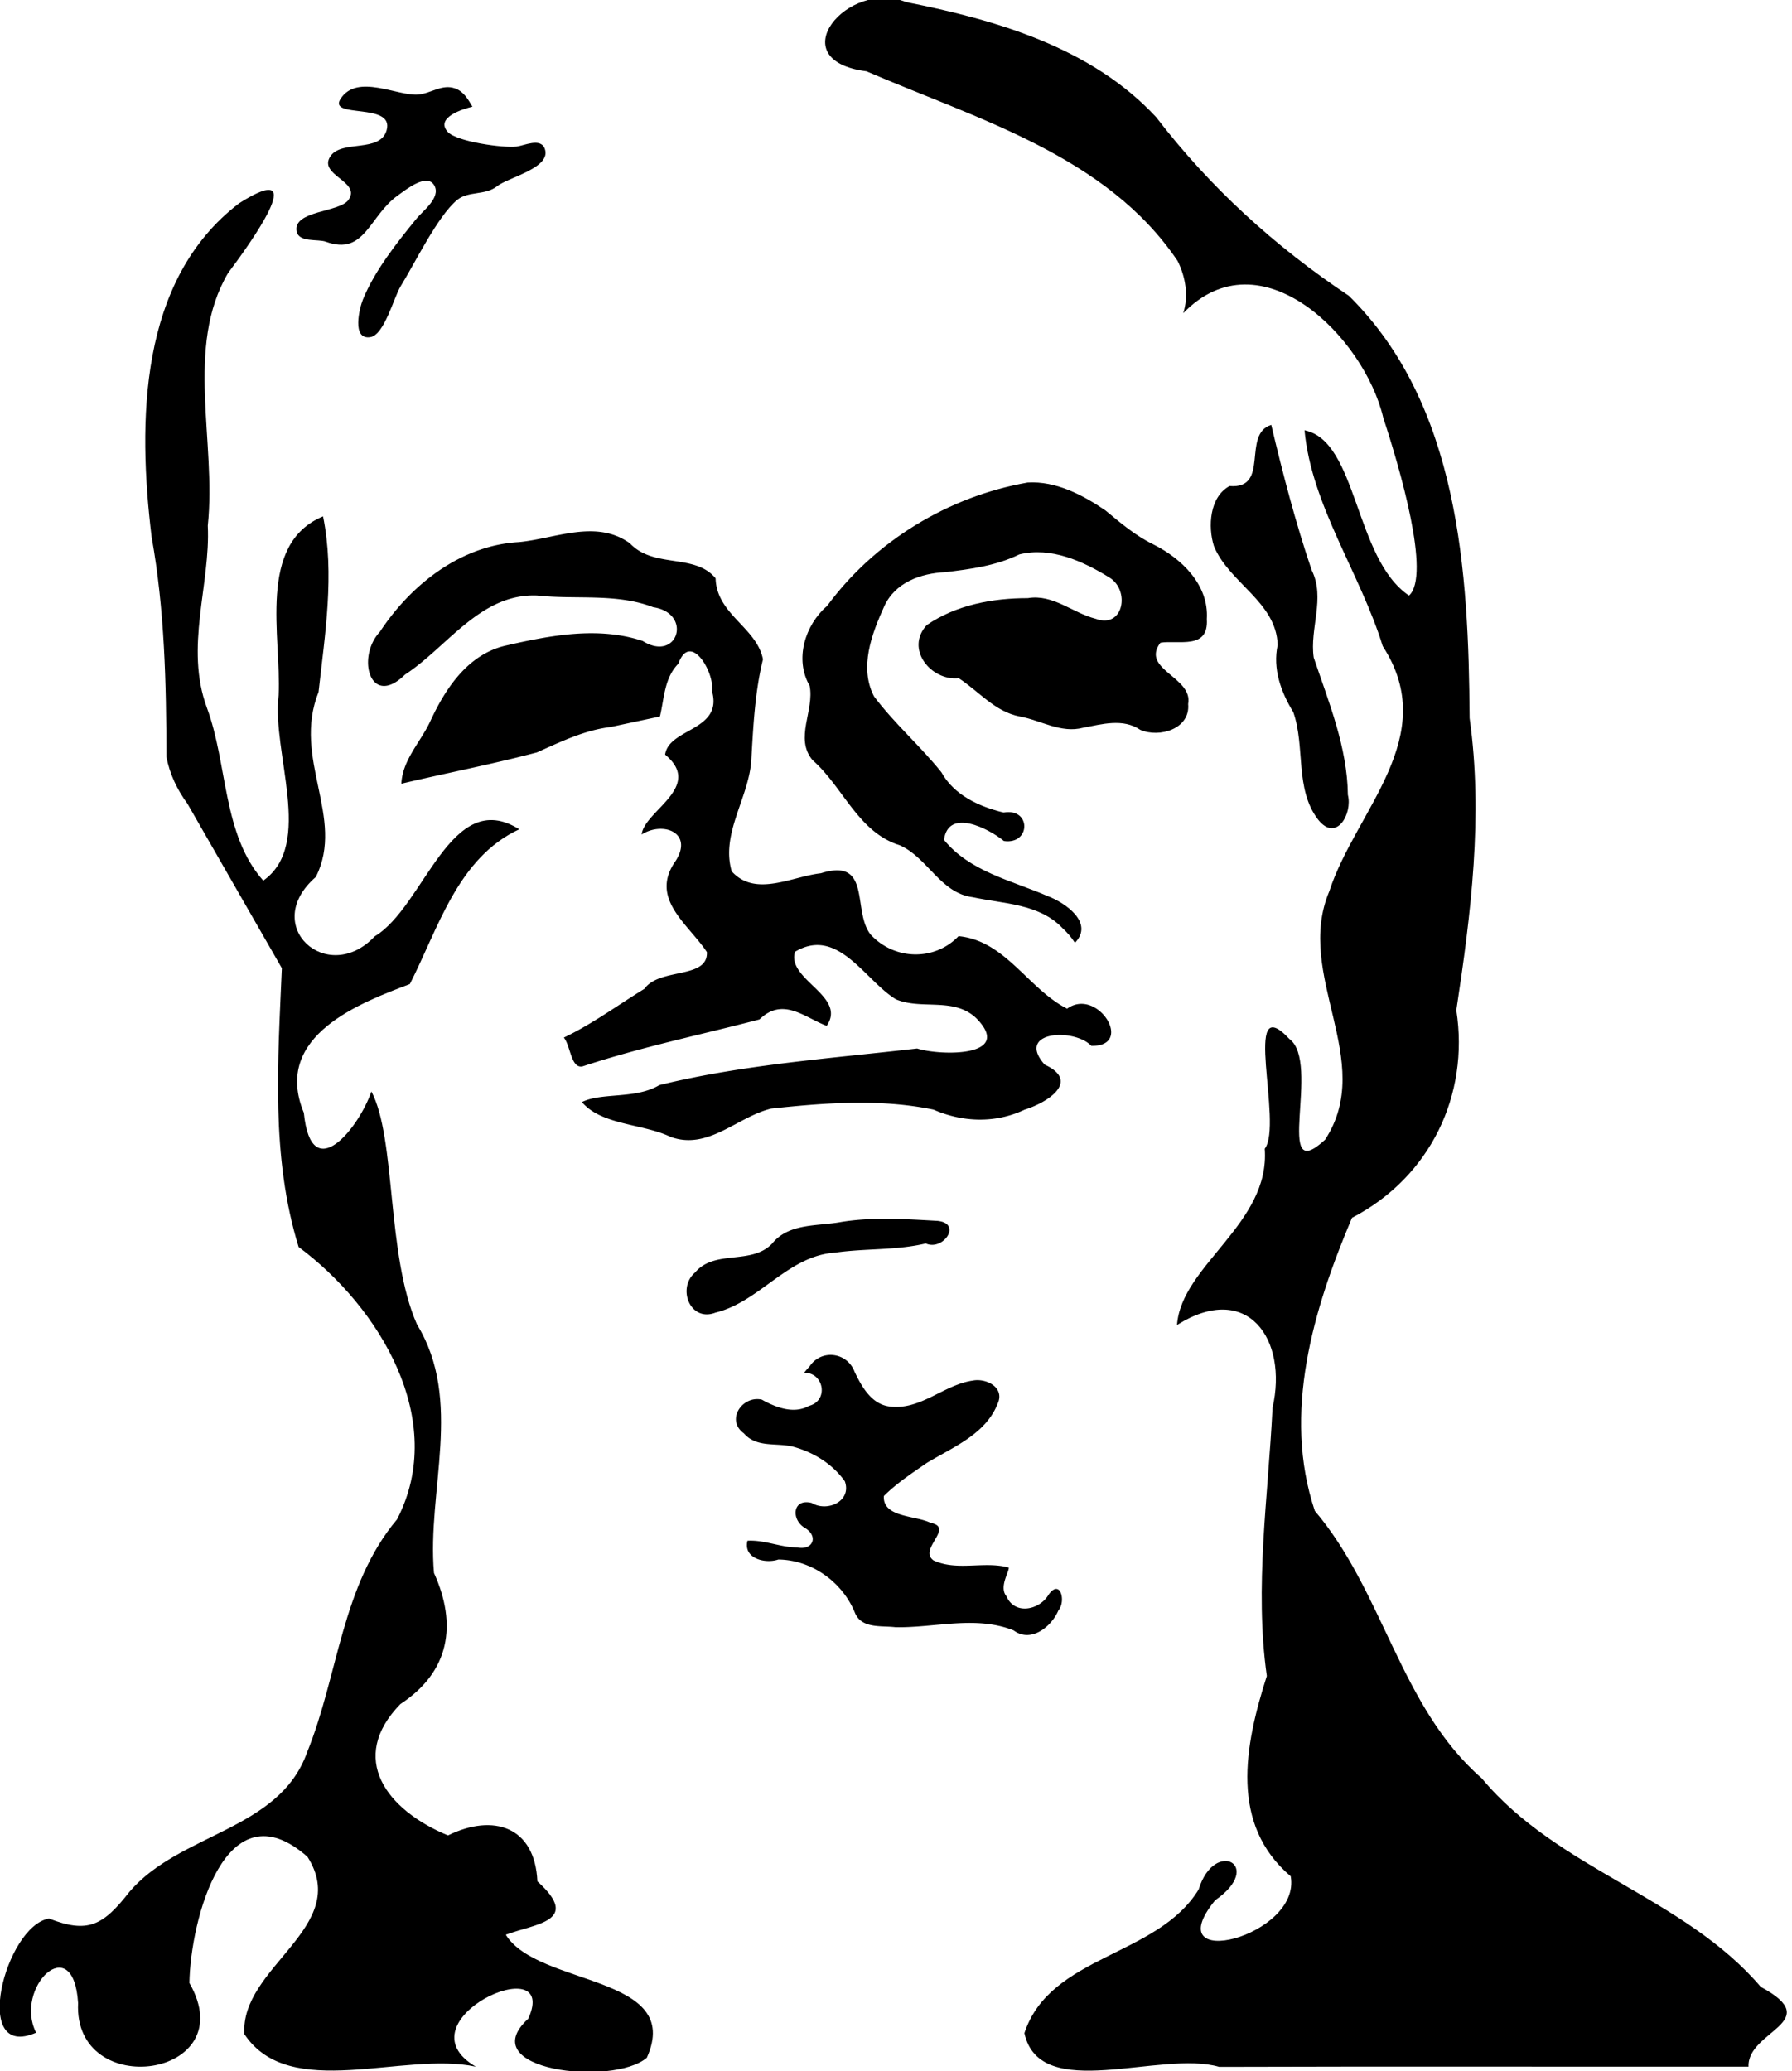
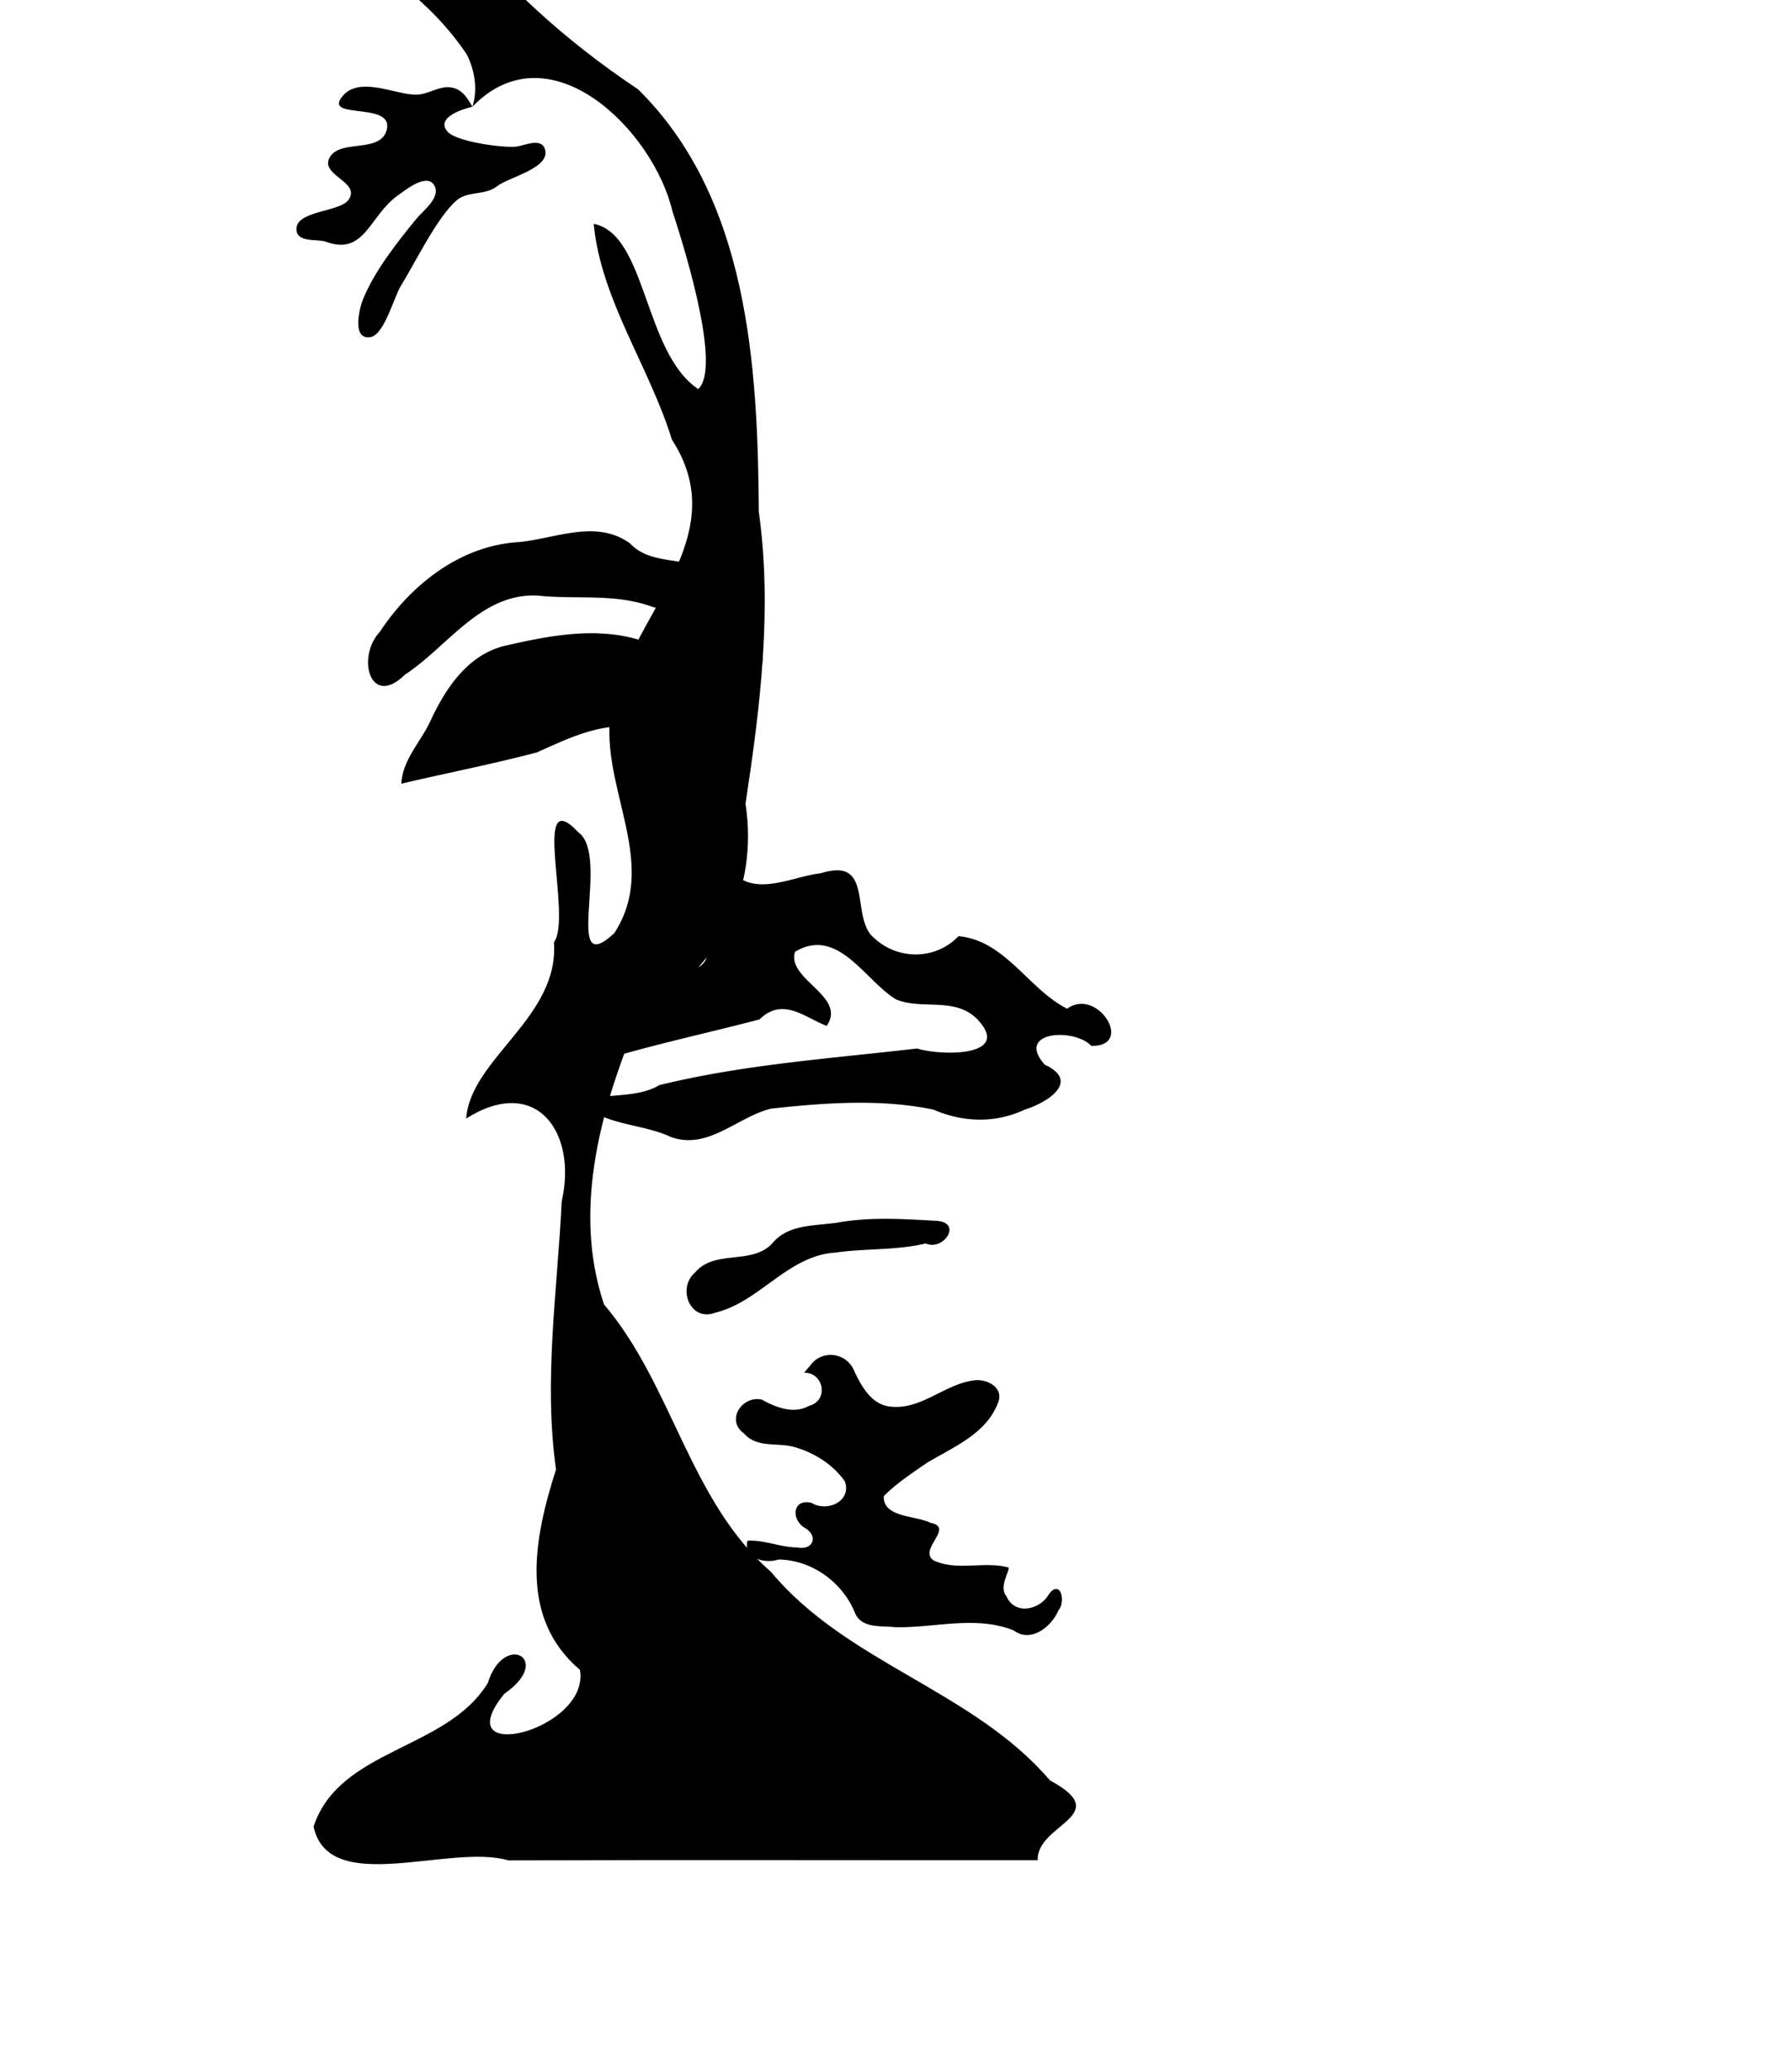
<svg xmlns="http://www.w3.org/2000/svg" width="169.414" height="195.784">
  <path d="M94.4 146.88c1.88-.017 2.347 2.646.454 3.135-1.431.807-3.145.145-4.455-.59-1.835-.421-3.443 1.921-1.7 3.184 1.23 1.425 3.158.846 4.74 1.289 1.89.525 3.67 1.637 4.808 3.25.674 1.895-1.685 2.934-3.134 2.042-1.8-.454-1.96 1.52-.708 2.323 1.394.776.855 2.192-.658 1.885-1.594-.005-3.103-.732-4.705-.635-.419 1.686 1.684 2.201 2.916 1.776 3.148.034 6.057 2.127 7.236 5.021.623 1.545 2.499 1.212 3.838 1.378 3.716.073 7.583-1.132 11.176.304 1.631 1.213 3.57-.346 4.227-1.888.745-.885.18-3.025-.92-1.5-.848 1.457-3.201 1.969-3.983.168-.734-.87.247-2.297.214-2.721-2.325-.644-4.876.366-7.113-.678-1.49-1.054 2.038-3.111-.292-3.553-1.39-.708-4.53-.484-4.407-2.53 1.19-1.194 2.654-2.158 4.053-3.127 2.467-1.49 5.564-2.712 6.7-5.591.724-1.527-1.06-2.454-2.354-2.197-2.73.393-4.93 2.811-7.815 2.454-1.732-.192-2.662-1.85-3.34-3.265-.695-1.88-3.153-2.204-4.267-.525a8.33 8.33 0 0 0-.51.591M97.92 132.628c-2.235.421-4.98.08-6.566 2.066-1.977 2.031-5.418.509-7.271 2.718-1.727 1.475-.458 4.712 1.928 3.789 4.196-1.018 6.839-5.383 11.317-5.673 2.844-.413 5.76-.198 8.57-.867 1.63.745 3.493-1.915 1.089-2.135-3.012-.167-6.069-.381-9.067.102zM56.32 91.2c4.264-1.008 8.585-1.84 12.813-2.958 2.255-1.004 4.481-2.097 6.961-2.401l4.673-.996c.41-1.736.412-3.646 1.742-4.99 1.105-3.088 3.435.762 3.188 2.628 1.01 3.74-4.087 3.445-4.44 5.966 3.684 3.07-1.983 5.307-2.217 7.551 2.039-1.286 4.908-.159 3.211 2.499-2.529 3.568 1.195 5.953 2.956 8.621.11 2.578-4.476 1.45-5.904 3.468-2.533 1.549-4.933 3.333-7.623 4.612.65.785.668 2.975 1.785 2.72 5.479-1.812 11.148-2.98 16.713-4.436 2.223-2.172 4.288-.168 6.351.608 1.95-2.819-3.826-4.379-2.99-7.005 4.049-2.419 6.6 2.707 9.53 4.492 2.462 1.044 5.526-.258 7.655 1.841 3.48 3.618-3.394 3.52-5.642 2.812-8.14.944-16.395 1.503-24.379 3.462-2.227 1.346-5.478.672-7.312 1.605 1.86 2.192 5.742 2.02 8.38 3.288 3.562 1.297 6.304-1.9 9.52-2.675 5.074-.547 10.31-.945 15.34.099 2.76 1.206 5.857 1.31 8.612.003 2.283-.713 5.254-2.712 1.898-4.255-2.792-3.158 2.75-3.503 4.407-1.78 4.118.094.594-5.59-2.287-3.51-3.678-1.866-5.837-6.443-10.266-6.857-2.228 2.339-6.017 2.311-8.302-.144-1.78-2.197.143-7.324-4.714-5.803-2.735.3-6.185 2.3-8.425-.18-1.05-3.54 1.592-6.918 1.845-10.437.188-3.23.337-6.463 1.107-9.608-.593-3.024-4.381-4.23-4.477-7.657-1.97-2.385-5.855-.909-8.096-3.303-3.193-2.308-7.037-.451-10.506-.119-5.505.312-10.204 4.022-13.139 8.484-2.254 2.401-.91 7.272 2.38 4.04 4.03-2.634 7.136-7.696 12.492-7.473 3.654.4 7.47-.242 10.97 1.103 3.764.57 2.331 5.27-1.004 3.189-4.184-1.385-8.667-.537-12.846.42-3.59.774-5.736 3.973-7.186 7.09-.901 2.002-2.666 3.694-2.774 5.986" style="fill:#000;stroke:none;stroke-width:.32;fill-opacity:1;stroke-opacity:1" transform="translate(-18.376 -17.115)" />
-   <path d="M120 106.24c1.837-1.892-.916-3.793-2.597-4.425-3.387-1.465-7.344-2.306-9.782-5.305.401-3.049 4.23-1.07 5.666.106 2.556.359 2.592-3.156-.033-2.691-2.305-.558-4.68-1.64-5.877-3.803-2-2.503-4.464-4.622-6.376-7.185-1.413-2.727-.213-5.887.95-8.461 1.017-2.296 3.463-3.164 5.792-3.274 2.389-.282 4.822-.611 7.003-1.678 2.981-.737 6.013.64 8.497 2.175 2.006 1.206 1.361 4.894-1.293 3.906-2.166-.547-4.029-2.35-6.397-1.947-3.326-.003-6.78.636-9.565 2.547-2.08 2.273.421 5.297 3.022 5.02 1.903 1.236 3.43 3.178 5.78 3.62 1.998.363 3.892 1.623 5.984 1.063 1.774-.333 3.776-.914 5.403.2 1.816.786 4.747-.092 4.526-2.443.49-2.554-4.526-3.253-2.624-5.791 1.718-.282 4.578.7 4.39-2.24.208-3.238-2.396-5.738-5.086-7.071-1.677-.815-3.081-2.028-4.504-3.2-2.147-1.466-4.691-2.796-7.351-2.635-7.49 1.315-14.449 5.531-18.962 11.67-2.09 1.794-3.093 5.054-1.647 7.543.473 2.33-1.46 4.959.277 7.03 2.89 2.531 4.3 6.831 8.249 8.049 2.64 1.17 3.828 4.526 6.909 4.912 2.912.629 6.276.602 8.48 2.929.444.408.841.87 1.167 1.379M138.56 57.28c-2.82.876-.072 6.091-3.943 5.782-1.89 1.022-2.062 3.84-1.476 5.68 1.421 3.48 5.898 5.261 6.026 9.342-.488 2.25.31 4.456 1.474 6.347 1.158 3.287.116 7.261 2.354 10.173 1.728 2.172 3.266-.585 2.807-2.346-.053-4.523-1.809-8.77-3.228-12.983-.402-2.75 1.122-5.613-.192-8.26-1.53-4.502-2.726-9.11-3.822-13.735zM45.022 108.64c-.371 8.789-1.054 17.823 1.587 26.356 7.614 5.646 14.16 16.355 9.306 25.744-5.267 6.275-5.539 14.717-8.505 22.02-2.637 7.415-11.987 7.589-16.783 13.175-2.53 3.255-3.98 3.959-7.616 2.542-4.144.692-7.427 13.5-1.222 10.79-2.142-4.23 3.523-9.837 3.971-2.803-.465 9.35 15.687 7.093 10.522-1.897.096-5.927 3.413-18.758 11.163-11.924 4.224 6.642-6.404 10.395-5.961 16.768 4.265 6.426 15.01 1.58 21.876 3.069-7.403-4.34 8.022-11.328 4.96-4.538-5.356 4.91 8.01 6.428 11.207 3.693 3.533-7.875-10.304-6.715-13.334-11.627 2.745-1.044 7.208-1.24 2.987-5.046-.23-5.174-4.154-6.453-8.453-4.342-5.847-2.42-9.474-7.306-4.503-12.414 4.672-3.06 5.396-7.511 3.18-12.401-.676-7.801 2.803-16.27-1.606-23.487-2.907-6.585-1.956-17.568-4.311-22.026-1.13 3.36-5.674 9.14-6.387 2.016-3.041-7.342 5.544-10.457 10.023-12.171 2.701-5.278 4.509-11.912 10.343-14.63-6.5-4.076-8.956 7.314-13.667 10.123-4.468 4.747-10.876-1.02-5.559-5.62 2.808-5.618-2.276-11.15.25-17.473.613-5.498 1.534-11.113.428-16.611-6.278 2.61-3.93 11.398-4.2 16.901-.677 5.422 3.388 14.117-1.454 17.534-3.86-4.35-3.346-10.978-5.319-16.316-2.142-5.757.346-11.663.074-17.24.841-7.902-2.2-16.899 1.922-23.885 1.908-2.532 8.061-11.023 1.055-6.601-9.522 7.252-9.598 20.698-8.29 31.535 1.242 6.899 1.389 13.85 1.404 20.803.296 1.608 1.017 3.117 1.984 4.428" style="fill:#000;stroke:none;stroke-width:.32;fill-opacity:1;stroke-opacity:1" transform="translate(-18.376 -17.115)" />
-   <path d="M63.04 27.2c-.419-.7-.812-1.424-1.63-1.722-1.232-.45-2.302.475-3.49.578-1.966.17-5.752-2.01-7.332.379-1.283 1.938 5.089.307 4.341 2.988-.603 2.164-4.234.884-5.306 2.449-1.243 1.813 2.985 2.394 1.685 4.155-.867 1.175-5.24.987-4.889 2.95.195 1.086 2.012.71 2.77.99 3.695 1.356 4.082-2.46 6.816-4.39.679-.478 2.76-2.192 3.446-.903.6 1.13-1.091 2.368-1.688 3.098-1.846 2.259-3.983 4.949-5.08 7.668-.313.774-1.09 3.825.707 3.545 1.324-.206 2.223-3.782 2.871-4.825 1.324-2.132 3.465-6.573 5.313-8.127 1.063-.893 2.672-.416 3.799-1.316 1.057-.845 5.218-1.741 4.495-3.57-.406-1.028-1.929-.266-2.668-.175-1.228.151-5.688-.461-6.508-1.403-1.187-1.362 1.491-2.163 2.348-2.369M130.24 46.72c7.289-7.54 17.127 2.248 18.912 9.899 1.552 4.715 4.533 14.904 2.43 16.795-5.168-3.474-4.856-14.628-9.877-15.622.664 7.136 5.279 13.527 7.392 20.403 5.577 8.587-2.556 15.513-5.05 23.173-3.348 7.936 4.475 16.003-.396 23.48-4.975 4.626-.321-7.296-3.391-9.53-4.564-4.86-.543 8.057-2.316 10.39.524 7.102-7.883 10.99-8.293 16.66 6.645-4.182 10.518 1.334 9.03 7.829-.413 8.449-1.727 16.943-.54 25.351-2.14 6.67-3.494 14.051 2.258 18.936 1.026 5.708-12.773 9.182-7.145 2.267 4.715-3.26-.054-5.91-1.557-1.024-3.896 6.385-14.042 6.173-16.475 13.584 1.452 6.676 12.859 1.563 18.418 3.188 16.68-.055 33.36-.005 50.04-.019-.137-3.424 7.362-4.2 1.16-7.54-7.269-8.514-19.19-11.073-26.374-19.713-7.734-6.73-9.284-17.64-15.787-25.283-3.096-9.235-.139-19.097 3.513-27.707 7.38-3.833 11.116-11.584 9.863-19.622 1.39-9.125 2.548-18.41 1.257-27.61-.095-13.825-.98-29.636-11.414-39.928-6.976-4.648-13.126-10.245-18.223-16.891-6.125-6.588-15.112-9.185-23.626-10.87-5.516-2.222-11.974 5.478-3.76 6.54 10.48 4.522 22.705 7.97 29.42 17.93.752 1.506 1.048 3.301.531 4.934z" style="fill:#000;stroke:none;stroke-width:.32;fill-opacity:1;stroke-opacity:1" transform="translate(-18.376 -17.115)" />
+   <path d="M63.04 27.2c-.419-.7-.812-1.424-1.63-1.722-1.232-.45-2.302.475-3.49.578-1.966.17-5.752-2.01-7.332.379-1.283 1.938 5.089.307 4.341 2.988-.603 2.164-4.234.884-5.306 2.449-1.243 1.813 2.985 2.394 1.685 4.155-.867 1.175-5.24.987-4.889 2.95.195 1.086 2.012.71 2.77.99 3.695 1.356 4.082-2.46 6.816-4.39.679-.478 2.76-2.192 3.446-.903.6 1.13-1.091 2.368-1.688 3.098-1.846 2.259-3.983 4.949-5.08 7.668-.313.774-1.09 3.825.707 3.545 1.324-.206 2.223-3.782 2.871-4.825 1.324-2.132 3.465-6.573 5.313-8.127 1.063-.893 2.672-.416 3.799-1.316 1.057-.845 5.218-1.741 4.495-3.57-.406-1.028-1.929-.266-2.668-.175-1.228.151-5.688-.461-6.508-1.403-1.187-1.362 1.491-2.163 2.348-2.369c7.289-7.54 17.127 2.248 18.912 9.899 1.552 4.715 4.533 14.904 2.43 16.795-5.168-3.474-4.856-14.628-9.877-15.622.664 7.136 5.279 13.527 7.392 20.403 5.577 8.587-2.556 15.513-5.05 23.173-3.348 7.936 4.475 16.003-.396 23.48-4.975 4.626-.321-7.296-3.391-9.53-4.564-4.86-.543 8.057-2.316 10.39.524 7.102-7.883 10.99-8.293 16.66 6.645-4.182 10.518 1.334 9.03 7.829-.413 8.449-1.727 16.943-.54 25.351-2.14 6.67-3.494 14.051 2.258 18.936 1.026 5.708-12.773 9.182-7.145 2.267 4.715-3.26-.054-5.91-1.557-1.024-3.896 6.385-14.042 6.173-16.475 13.584 1.452 6.676 12.859 1.563 18.418 3.188 16.68-.055 33.36-.005 50.04-.019-.137-3.424 7.362-4.2 1.16-7.54-7.269-8.514-19.19-11.073-26.374-19.713-7.734-6.73-9.284-17.64-15.787-25.283-3.096-9.235-.139-19.097 3.513-27.707 7.38-3.833 11.116-11.584 9.863-19.622 1.39-9.125 2.548-18.41 1.257-27.61-.095-13.825-.98-29.636-11.414-39.928-6.976-4.648-13.126-10.245-18.223-16.891-6.125-6.588-15.112-9.185-23.626-10.87-5.516-2.222-11.974 5.478-3.76 6.54 10.48 4.522 22.705 7.97 29.42 17.93.752 1.506 1.048 3.301.531 4.934z" style="fill:#000;stroke:none;stroke-width:.32;fill-opacity:1;stroke-opacity:1" transform="translate(-18.376 -17.115)" />
</svg>